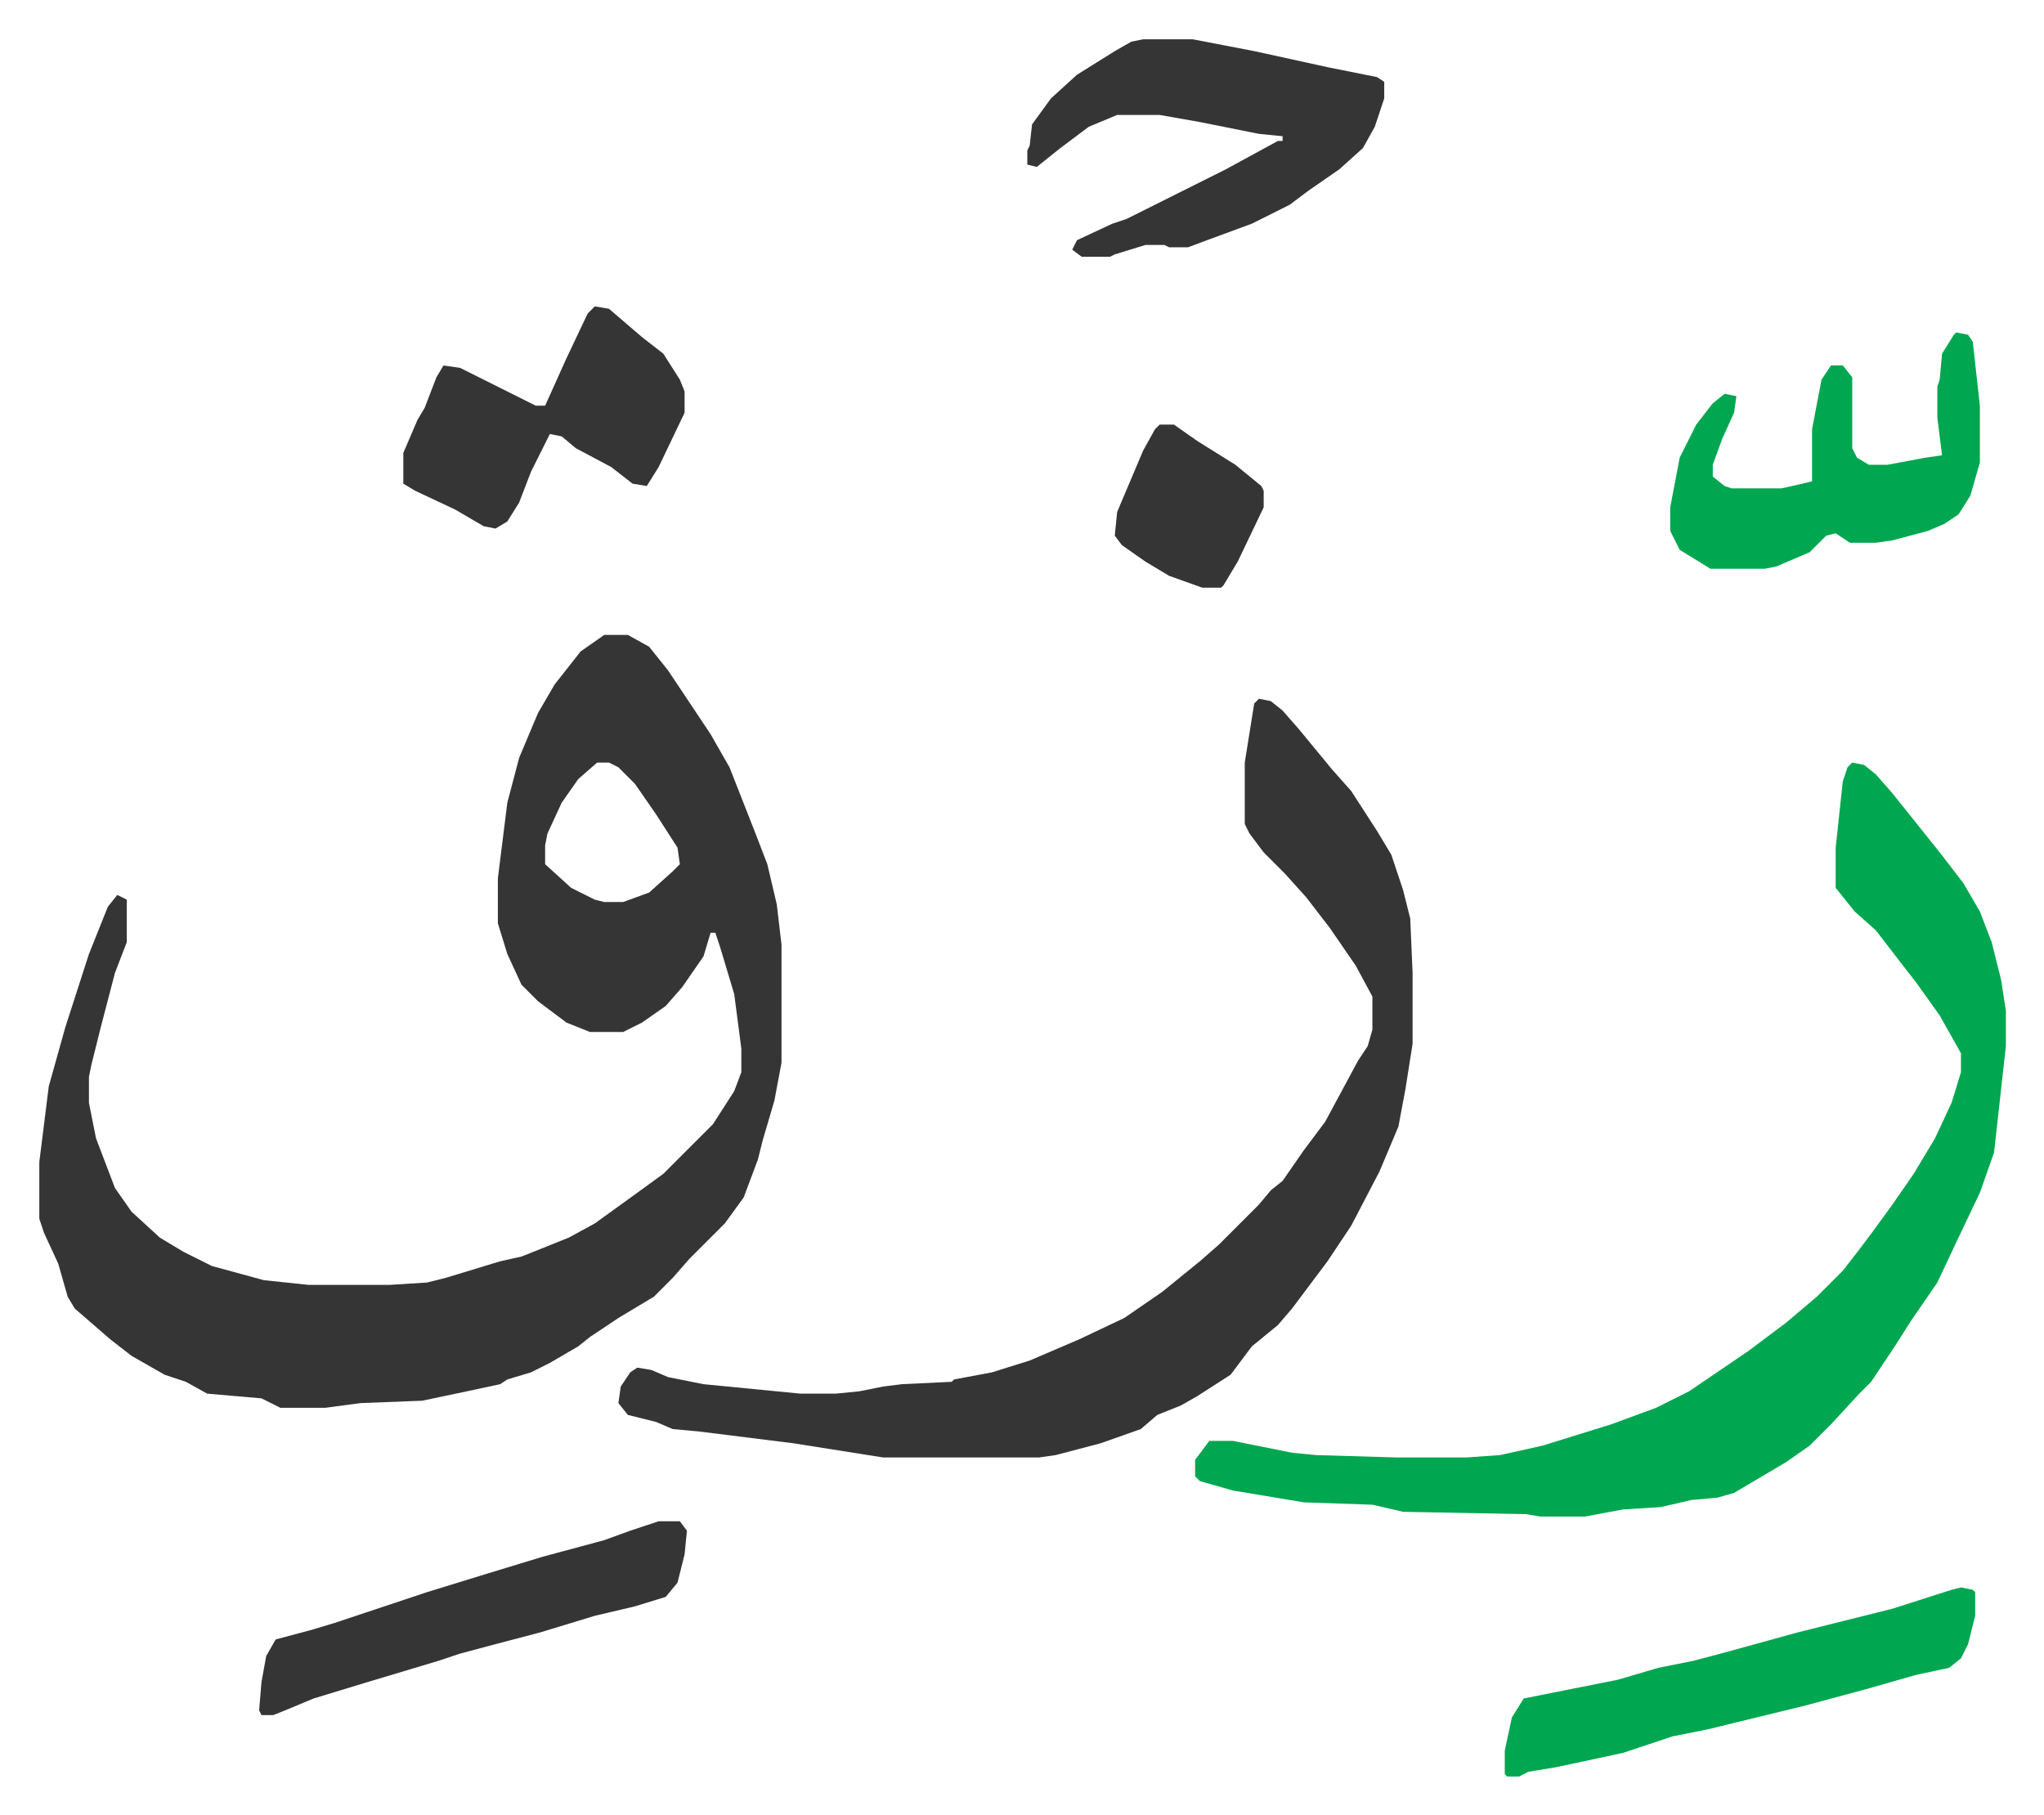
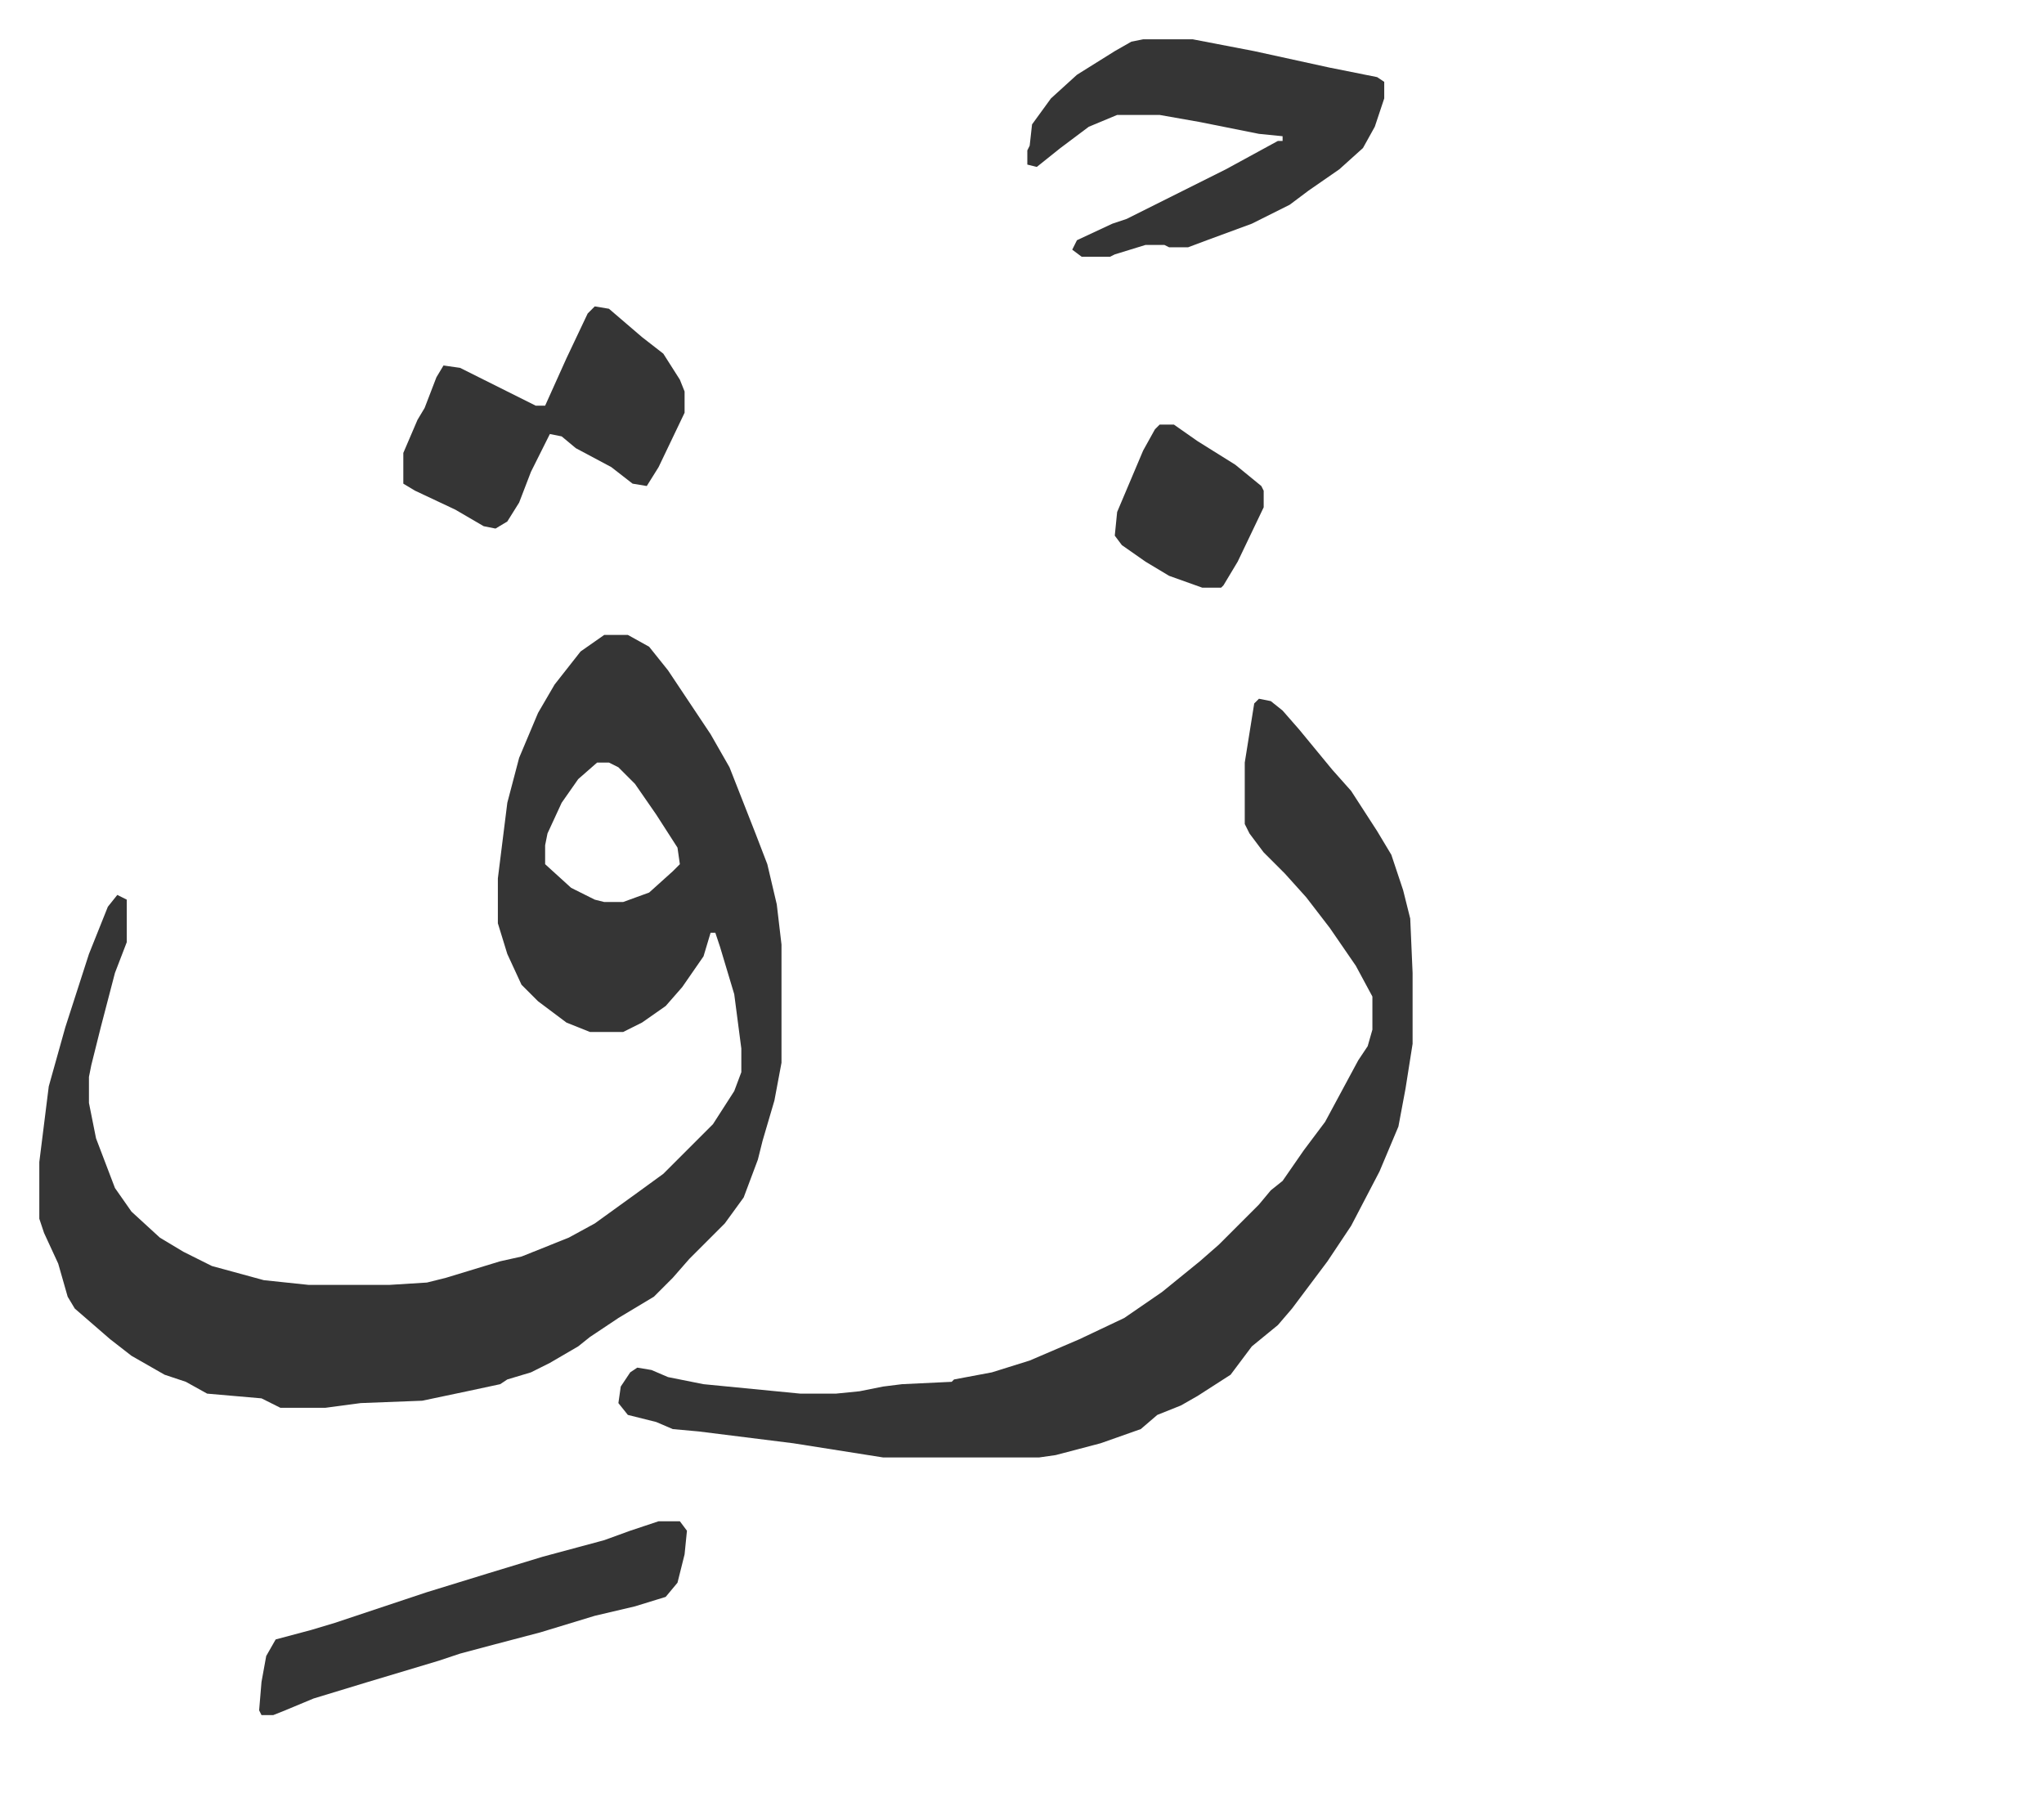
<svg xmlns="http://www.w3.org/2000/svg" role="img" viewBox="-16.63 414.37 864.76 767.76">
  <path fill="#353535" id="rule_normal" d="M239 683h10l9 5 8 10 18 27 8 14 11 28 5 13 4 17 2 17v50l-3 16-5 17-2 8-6 16-8 11-15 15-7 8-8 8-15 9-12 8-5 4-12 7-8 4-10 3-3 2-14 3-19 4-26 1-15 2h-19l-8-4-23-2-9-5-9-3-14-8-9-7-15-13-3-5-4-14-6-13-2-6v-24l4-32 7-25 10-31 8-20 4-5 4 2v18l-5 13-6 23-4 16-1 5v11l3 15 8 21 7 10 12 11 10 6 12 6 22 6 19 2h34l16-1 8-2 23-7 9-2 20-8 11-6 18-13 11-8 21-21 9-14 3-8v-10l-3-23-6-20-2-6h-2l-3 10-9 13-7 8-10 7-8 4h-14l-10-4-12-9-7-7-6-13-4-13v-19l4-32 5-19 8-19 7-12 11-14zm-3 54l-8 7-7 10-6 13-1 5v8l11 10 10 5 4 1h8l11-4 10-9 3-3-1-7-9-14-9-13-7-7-4-2zm280-27l5 1 5 4 7 8 14 17 8 9 11 17 6 10 5 15 3 12 1 23v30l-3 19-3 16-8 19-12 23-10 15-15 20-6 7-11 9-9 12-14 9-7 4-10 4-7 6-17 6-19 5-7 1h-66l-38-6-40-5-11-1-7-3-12-3-4-5 1-7 4-6 3-2 6 1 7 3 15 3 41 4h15l10-1 10-2 8-1 21-1 1-1 16-3 16-5 21-9 19-9 16-11 16-13 8-7 17-17 5-6 5-4 9-13 9-12 14-26 4-6 2-7v-14l-7-13-11-16-10-13-9-10-9-9-6-8-2-4v-26l4-25z" />
-   <path fill="#00a650" id="rule_idgham_with_ghunnah" d="M767 737l5 1 5 4 7 8 12 15 8 10 10 13 7 12 5 13 4 16 2 13v15l-5 45-6 17-10 21-8 17-11 16-7 11-10 15-5 5-12 13-9 9-10 7-22 13-7 2-11 1-13 3-16 1-16 3h-19l-6-1-52-1-13-3-29-1-30-5-14-4-2-2v-7l6-8h10l25 5 10 1 34 1h30l14-1 18-4 29-9 19-7 14-7 25-17 16-12 13-11 11-11 7-9 6-8 8-11 9-13 9-15 7-15 4-13v-8l-9-16-10-14-7-9-10-13-9-8-8-10v-17l3-28 2-6z" />
  <path fill="#353535" id="rule_normal" d="M467 431h21l26 5 32 7 20 4 3 2v7l-4 12-5 9-10 9-13 9-8 6-16 8-19 7-8 3h-8l-2-1h-8l-13 4-2 1h-12l-4-3 2-4 15-7 6-2 42-21 22-12h2v-2l-10-1-25-5-17-3h-18l-12 5-12 9-10 8-4-1v-6l1-2 1-9 8-11 11-10 16-10 7-4z" />
-   <path fill="#00a650" id="rule_idgham_with_ghunnah" d="M813 1086l5 1 1 1v10l-3 12-3 6-5 4-14 3-21 6-26 7-41 10-15 3-21 7-28 6-12 2-4 2h-5l-1-1v-10l3-14 5-8 25-5 15-3 17-5 15-3 15-4 29-8 40-10 25-8zm-2-531l5 1 2 3 3 27v24l-4 14-5 8-6 4-7 3-15 4-7 1h-11l-6-4-4 1-7 7-14 6-5 1h-23l-13-8-4-8v-10l4-21 7-14 7-9 5-4 5 1-1 7-5 11-4 11v5l5 4 3 1h21l9-2 4-1v-22l4-21 4-6h5l4 5v30l2 4 5 3h8l16-3 7-1-2-16v-13l1-3 1-11 5-8z" />
  <path fill="#353535" id="rule_normal" d="M235 544l6 1 14 12 9 7 7 11 2 5v9l-11 23-5 8-6-1-9-7-15-8-6-5-5-1-8 16-5 13-5 8-5 3-5-1-12-7-17-8-5-3v-13l6-14 3-5 5-13 3-5 7 1 32 16h4l9-20 9-19zm27 514h9l3 4-1 10-3 12-5 6-13 4-17 4-23 7-19 5-15 4-9 3-30 9-23 7-12 5-5 2h-5l-1-2 1-12 2-11 4-7 15-4 10-3 30-10 9-3 26-8 23-7 26-7 11-4 6-2zm212-464h6l10 7 16 10 11 9 1 2v7l-11 23-6 10-1 1h-8l-14-5-10-6-10-7-3-4 1-10 11-26 5-9z" />
</svg>